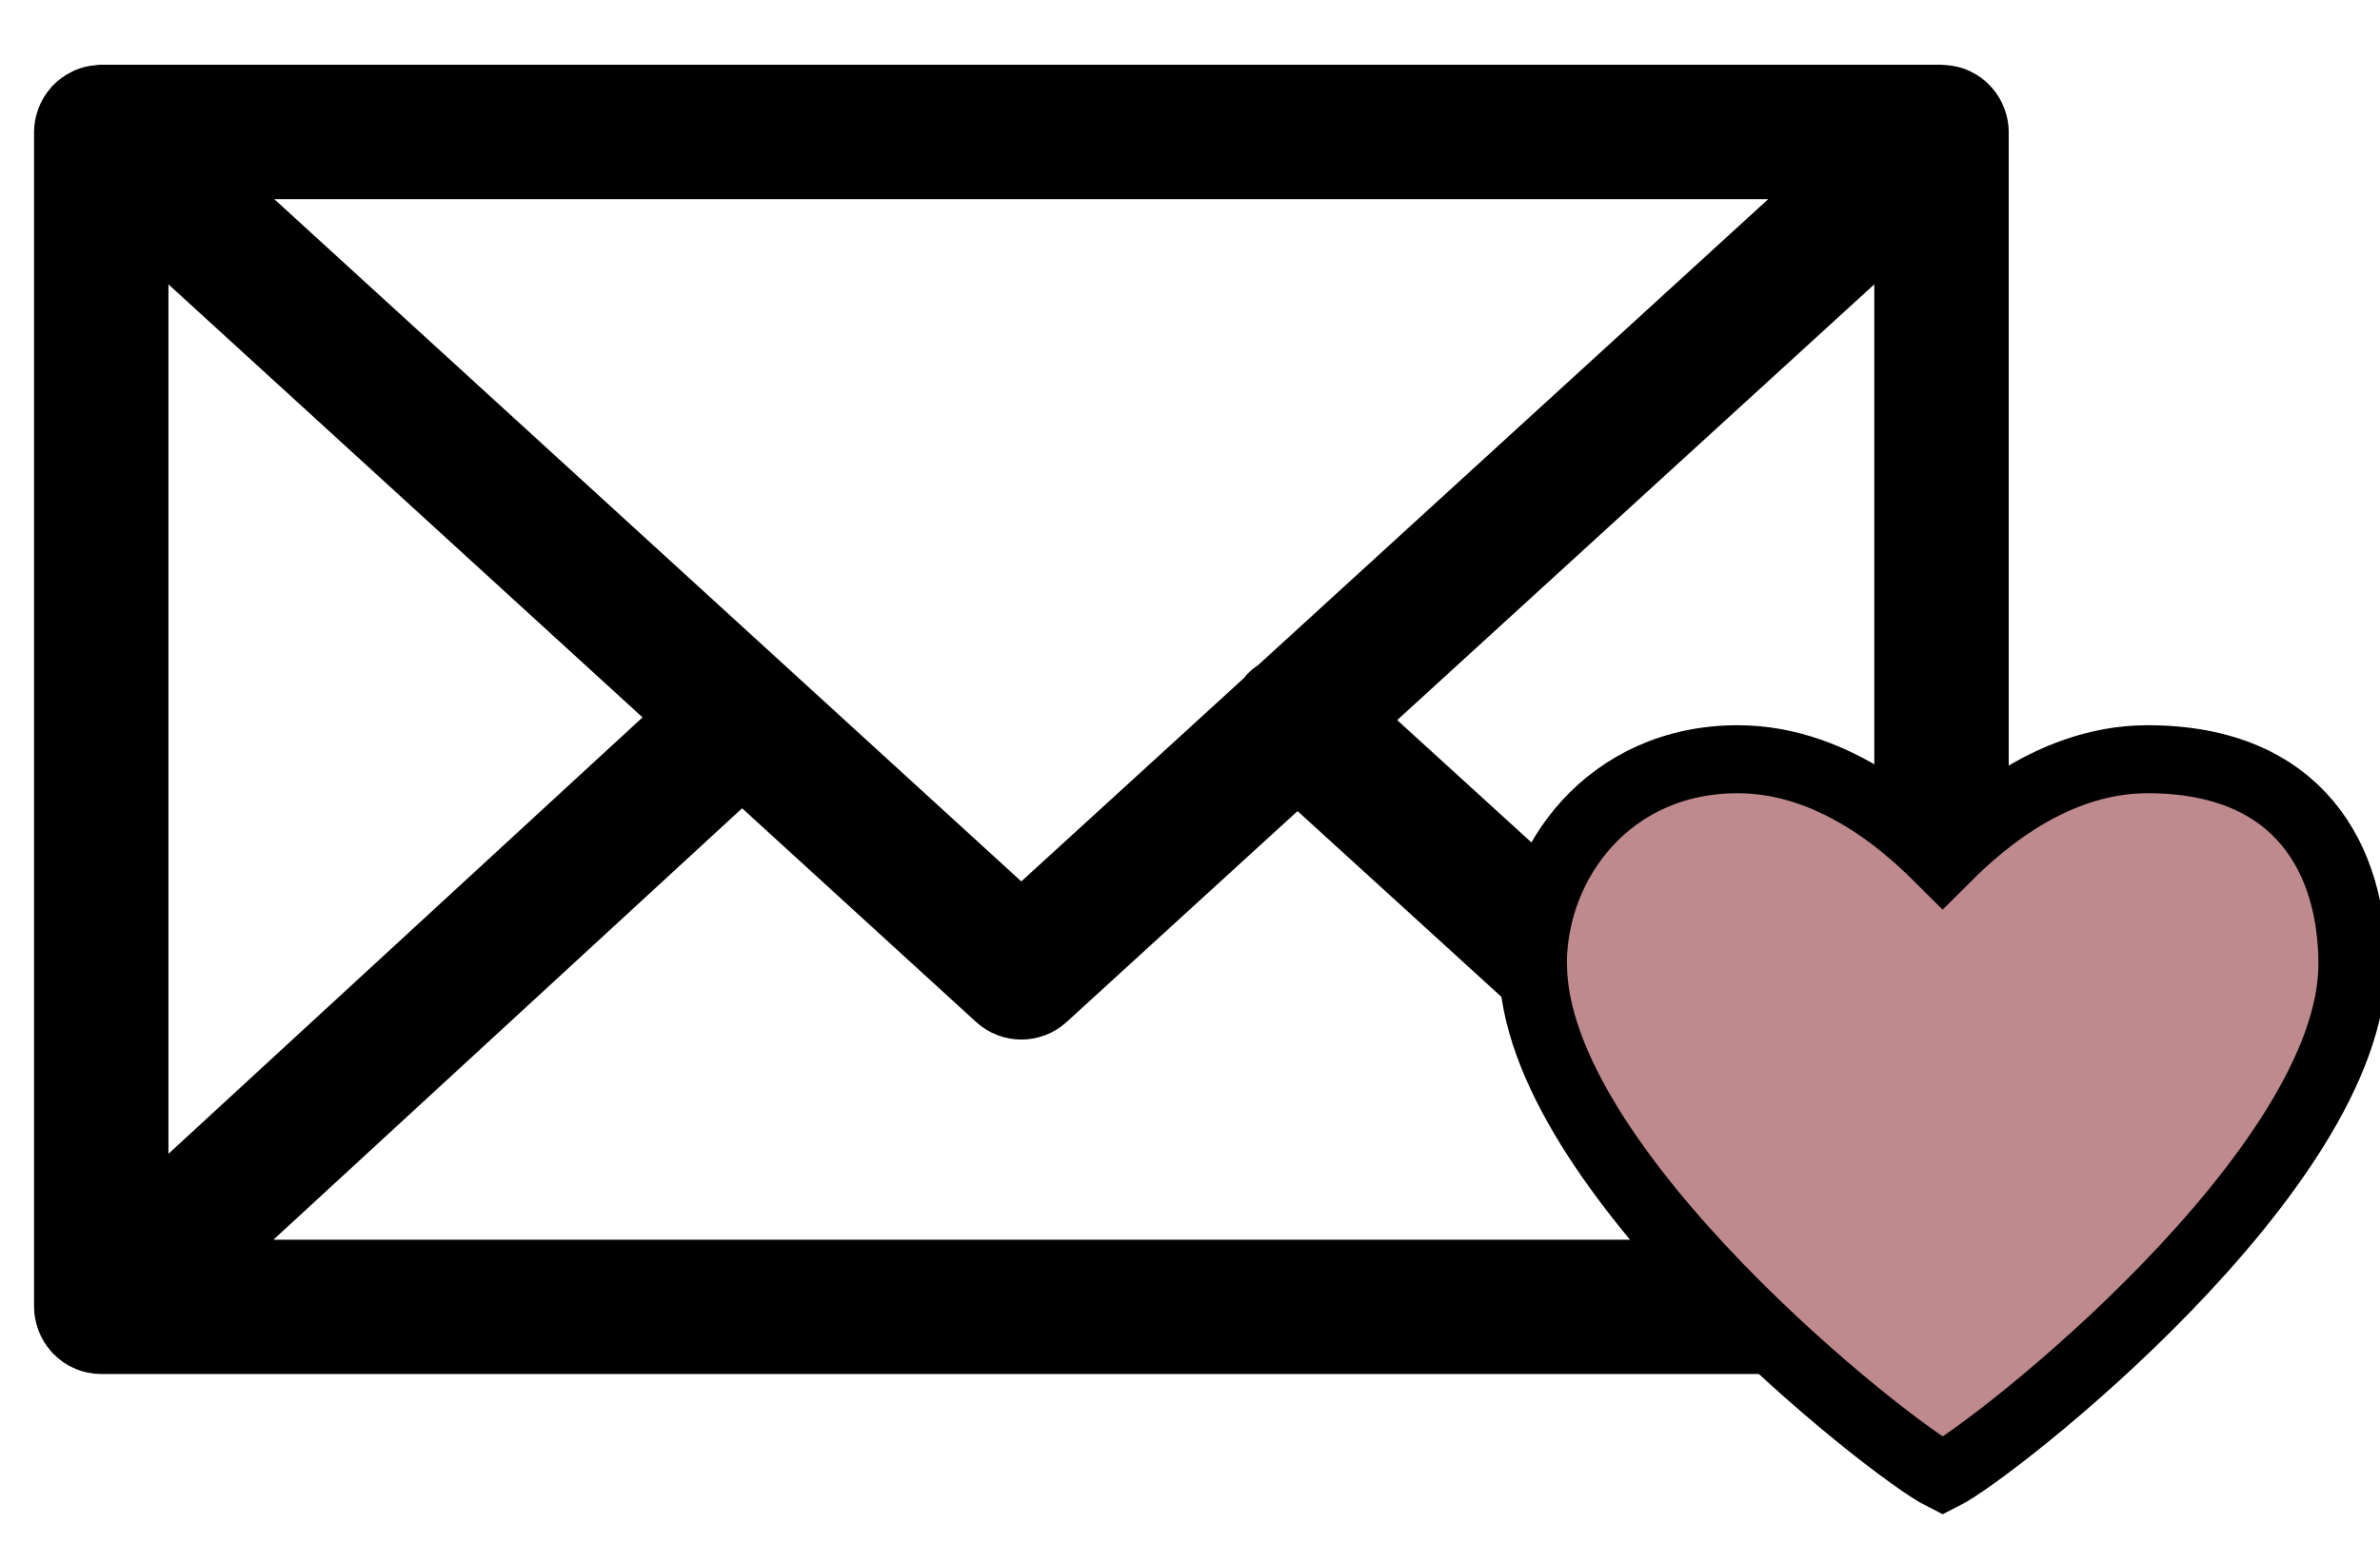
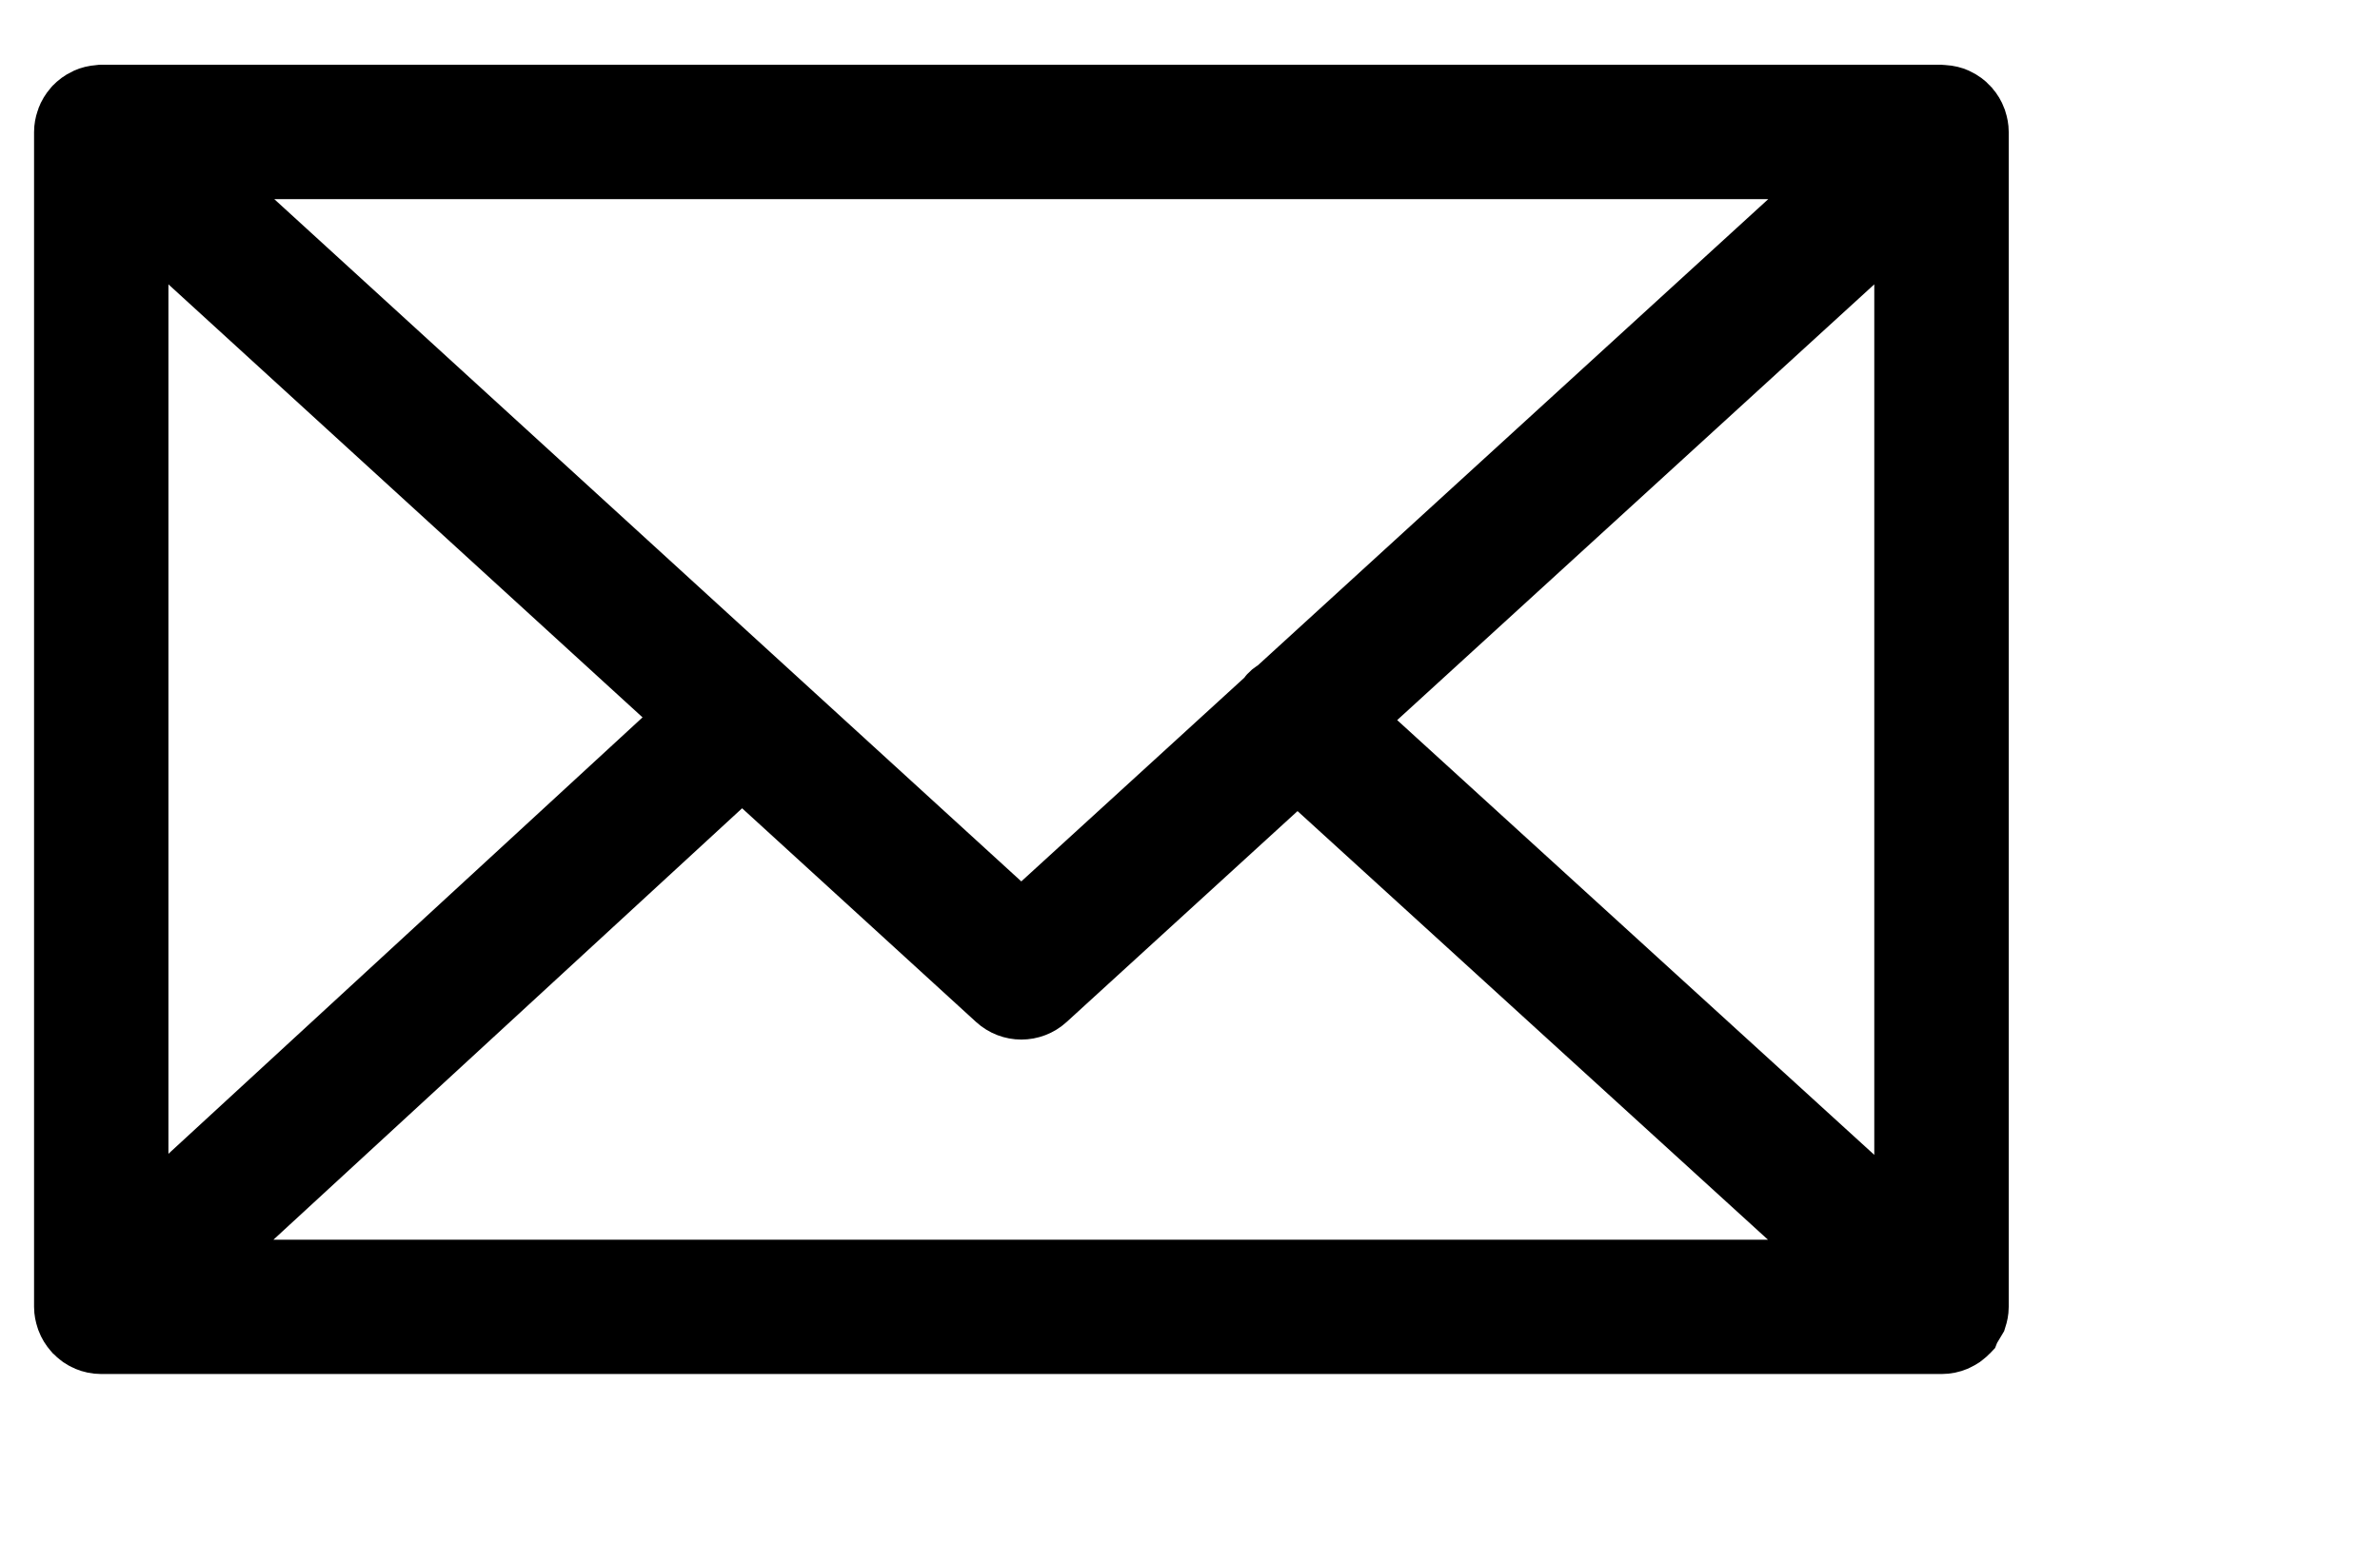
<svg xmlns="http://www.w3.org/2000/svg" width="35" height="23">
  <g>
    <title>background</title>
    <rect fill="none" id="canvas_background" height="25" width="37" y="-1" x="-1" />
  </g>
  <g>
    <title>Layer 1</title>
-     <path stroke="null" id="svg_1" d="m29.014,19.37c0.015,-0.047 0.026,-0.097 0.026,-0.149l0,-17.28c0,-0.053 -0.01,-0.103 -0.026,-0.15c-0.002,-0.007 -0.004,-0.013 -0.006,-0.02c-0.021,-0.056 -0.051,-0.106 -0.09,-0.15c-0.003,-0.003 -0.003,-0.007 -0.006,-0.009c-0.002,-0.002 -0.004,-0.002 -0.005,-0.004c-0.041,-0.044 -0.089,-0.079 -0.144,-0.105c-0.004,-0.002 -0.007,-0.005 -0.012,-0.007c-0.051,-0.023 -0.107,-0.036 -0.166,-0.04c-0.006,-0 -0.011,-0.002 -0.017,-0.002c-0.006,-0 -0.01,-0.002 -0.016,-0.002l-27.063,0c-0.006,0 -0.011,0.001 -0.016,0.002c-0.005,0 -0.01,0.001 -0.016,0.002c-0.06,0.004 -0.116,0.017 -0.168,0.041c-0.003,0.001 -0.006,0.004 -0.009,0.005c-0.055,0.026 -0.104,0.062 -0.146,0.106c-0.002,0.002 -0.004,0.002 -0.005,0.004c-0.003,0.003 -0.003,0.006 -0.006,0.009c-0.038,0.044 -0.069,0.094 -0.09,0.15c-0.003,0.007 -0.004,0.013 -0.006,0.02c-0.016,0.047 -0.026,0.098 -0.026,0.15l0,17.28c0,0.053 0.011,0.104 0.027,0.152c0.002,0.007 0.004,0.013 0.006,0.019c0.021,0.056 0.052,0.106 0.091,0.15c0.002,0.003 0.003,0.006 0.005,0.008c0.002,0.002 0.005,0.004 0.007,0.006c0.016,0.017 0.034,0.031 0.052,0.046c0.008,0.006 0.015,0.014 0.024,0.02c0.021,0.015 0.045,0.027 0.068,0.038c0.006,0.003 0.011,0.007 0.017,0.009c0.059,0.025 0.124,0.039 0.192,0.039l27.062,0c0.068,0 0.133,-0.014 0.192,-0.039c0.009,-0.004 0.018,-0.01 0.026,-0.014c0.02,-0.01 0.04,-0.02 0.059,-0.033c0.01,-0.007 0.019,-0.016 0.028,-0.023c0.017,-0.013 0.033,-0.027 0.047,-0.042c0.003,-0.003 0.006,-0.005 0.008,-0.007c0.003,-0.003 0.003,-0.007 0.006,-0.01c0.038,-0.044 0.069,-0.094 0.089,-0.149c0.003,-0.007 0.005,-0.014 0.007,-0.021zm-27.037,-16.322l8.212,7.501l-8.212,7.56l0,-15.061zm16.83,7.133c-0.034,0.022 -0.07,0.041 -0.098,0.072c-0.011,0.012 -0.014,0.027 -0.024,0.039l-3.666,3.348l-12.274,-11.211l24.547,0l-8.486,7.752zm-7.895,1.028l3.779,3.452c0.093,0.085 0.211,0.128 0.329,0.128s0.236,-0.043 0.329,-0.128l3.732,-3.409l8.21,7.481l-24.552,0l8.173,-7.524zm8.893,-0.618l8.258,-7.543l0,15.069l-8.258,-7.526z" />
+     <path stroke="null" id="svg_1" d="m29.014,19.37c0.015,-0.047 0.026,-0.097 0.026,-0.149l0,-17.28c0,-0.053 -0.01,-0.103 -0.026,-0.15c-0.002,-0.007 -0.004,-0.013 -0.006,-0.02c-0.021,-0.056 -0.051,-0.106 -0.09,-0.15c-0.003,-0.003 -0.003,-0.007 -0.006,-0.009c-0.002,-0.002 -0.004,-0.002 -0.005,-0.004c-0.041,-0.044 -0.089,-0.079 -0.144,-0.105c-0.004,-0.002 -0.007,-0.005 -0.012,-0.007c-0.051,-0.023 -0.107,-0.036 -0.166,-0.04c-0.006,-0 -0.011,-0.002 -0.017,-0.002c-0.006,-0 -0.01,-0.002 -0.016,-0.002l-27.063,0c-0.006,0 -0.011,0.001 -0.016,0.002c-0.005,0 -0.01,0.001 -0.016,0.002c-0.06,0.004 -0.116,0.017 -0.168,0.041c-0.003,0.001 -0.006,0.004 -0.009,0.005c-0.055,0.026 -0.104,0.062 -0.146,0.106c-0.002,0.002 -0.004,0.002 -0.005,0.004c-0.003,0.003 -0.003,0.006 -0.006,0.009c-0.038,0.044 -0.069,0.094 -0.09,0.15c-0.003,0.007 -0.004,0.013 -0.006,0.02c-0.016,0.047 -0.026,0.098 -0.026,0.15l0,17.28c0,0.053 0.011,0.104 0.027,0.152c0.002,0.007 0.004,0.013 0.006,0.019c0.021,0.056 0.052,0.106 0.091,0.15c0.002,0.003 0.003,0.006 0.005,0.008c0.002,0.002 0.005,0.004 0.007,0.006c0.016,0.017 0.034,0.031 0.052,0.046c0.008,0.006 0.015,0.014 0.024,0.02c0.021,0.015 0.045,0.027 0.068,0.038c0.006,0.003 0.011,0.007 0.017,0.009c0.059,0.025 0.124,0.039 0.192,0.039l27.062,0c0.068,0 0.133,-0.014 0.192,-0.039c0.009,-0.004 0.018,-0.01 0.026,-0.014c0.02,-0.01 0.04,-0.02 0.059,-0.033c0.01,-0.007 0.019,-0.016 0.028,-0.023c0.017,-0.013 0.033,-0.027 0.047,-0.042c0.003,-0.003 0.006,-0.005 0.008,-0.007c0.003,-0.003 0.003,-0.007 0.006,-0.01c0.003,-0.007 0.005,-0.014 0.007,-0.021zm-27.037,-16.322l8.212,7.501l-8.212,7.56l0,-15.061zm16.83,7.133c-0.034,0.022 -0.07,0.041 -0.098,0.072c-0.011,0.012 -0.014,0.027 -0.024,0.039l-3.666,3.348l-12.274,-11.211l24.547,0l-8.486,7.752zm-7.895,1.028l3.779,3.452c0.093,0.085 0.211,0.128 0.329,0.128s0.236,-0.043 0.329,-0.128l3.732,-3.409l8.21,7.481l-24.552,0l8.173,-7.524zm8.893,-0.618l8.258,-7.543l0,15.069l-8.258,-7.526z" />
    <g stroke="null" id="svg_7">
-       <path fill="#be8a8d" id="svg_6" d="m22.542,14.179c0,-1.506 1.13,-3.013 3.013,-3.013c1.506,0 2.636,1.13 3.013,1.506c0.377,-0.377 1.506,-1.506 3.013,-1.506c2.259,0 3.013,1.506 3.013,3.013c0,3.013 -5.272,7.155 -6.025,7.532c-0.753,-0.377 -6.025,-4.519 -6.025,-7.532" />
-     </g>
+       </g>
  </g>
</svg>